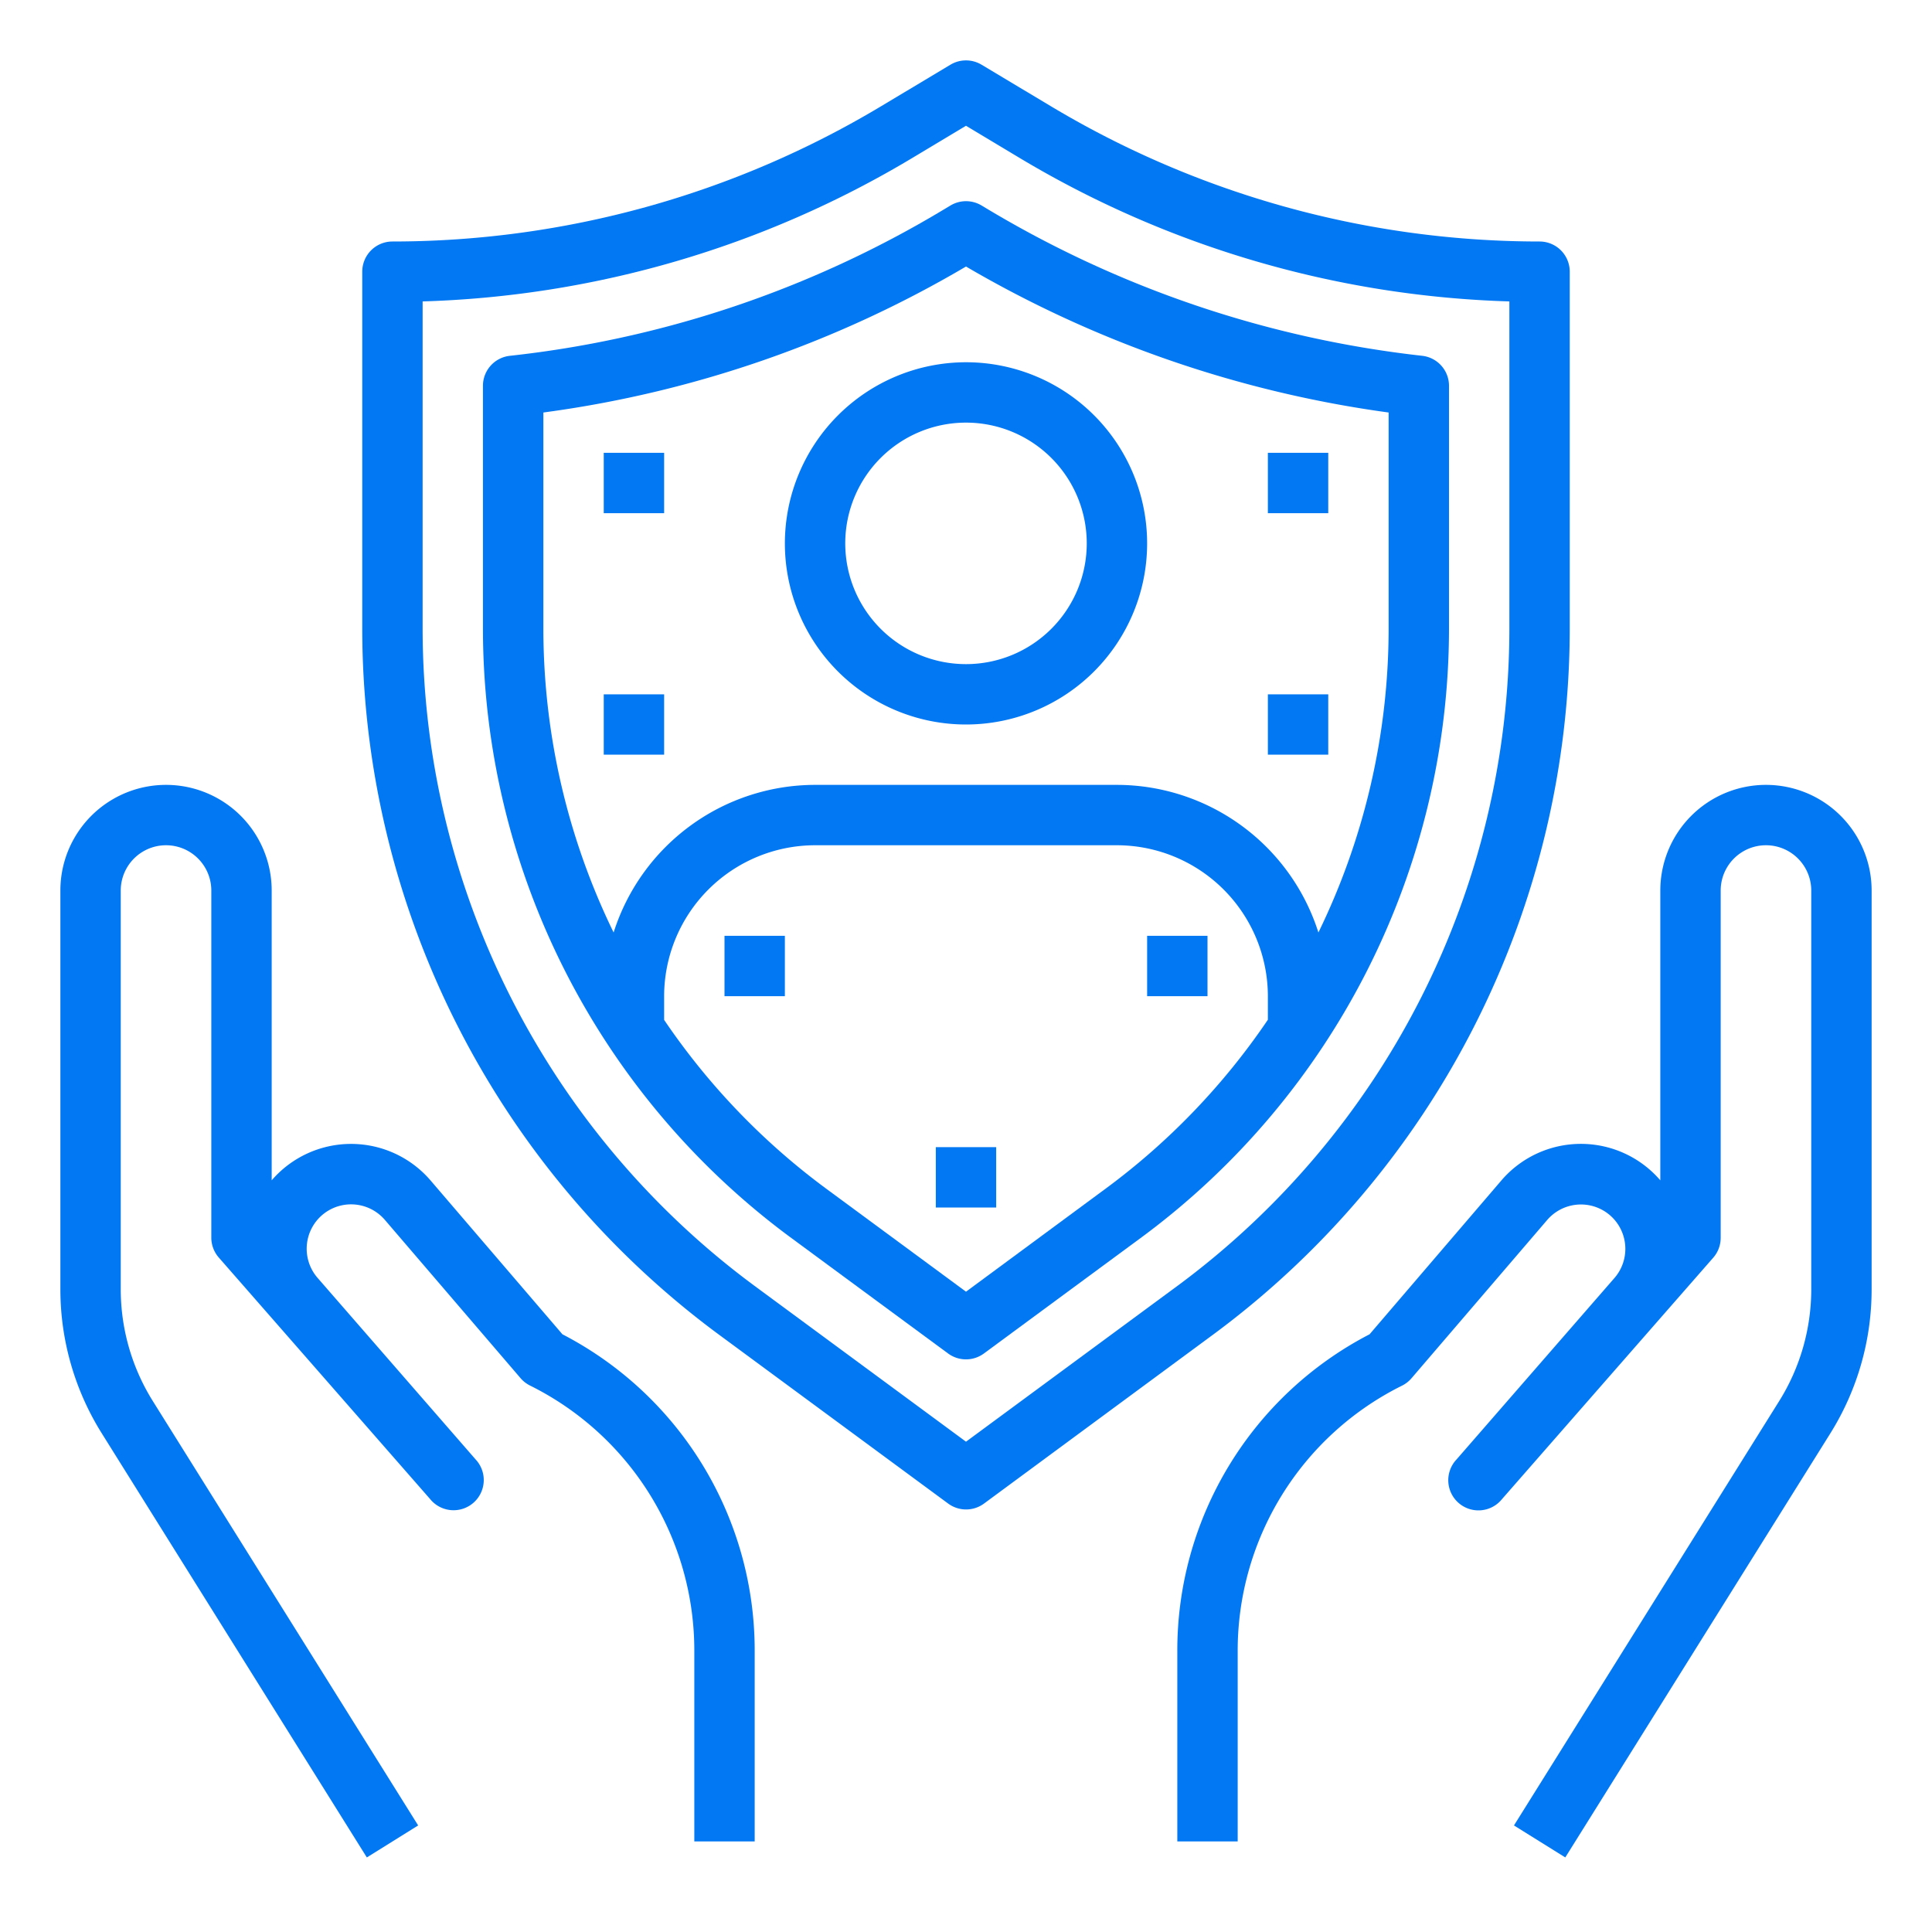
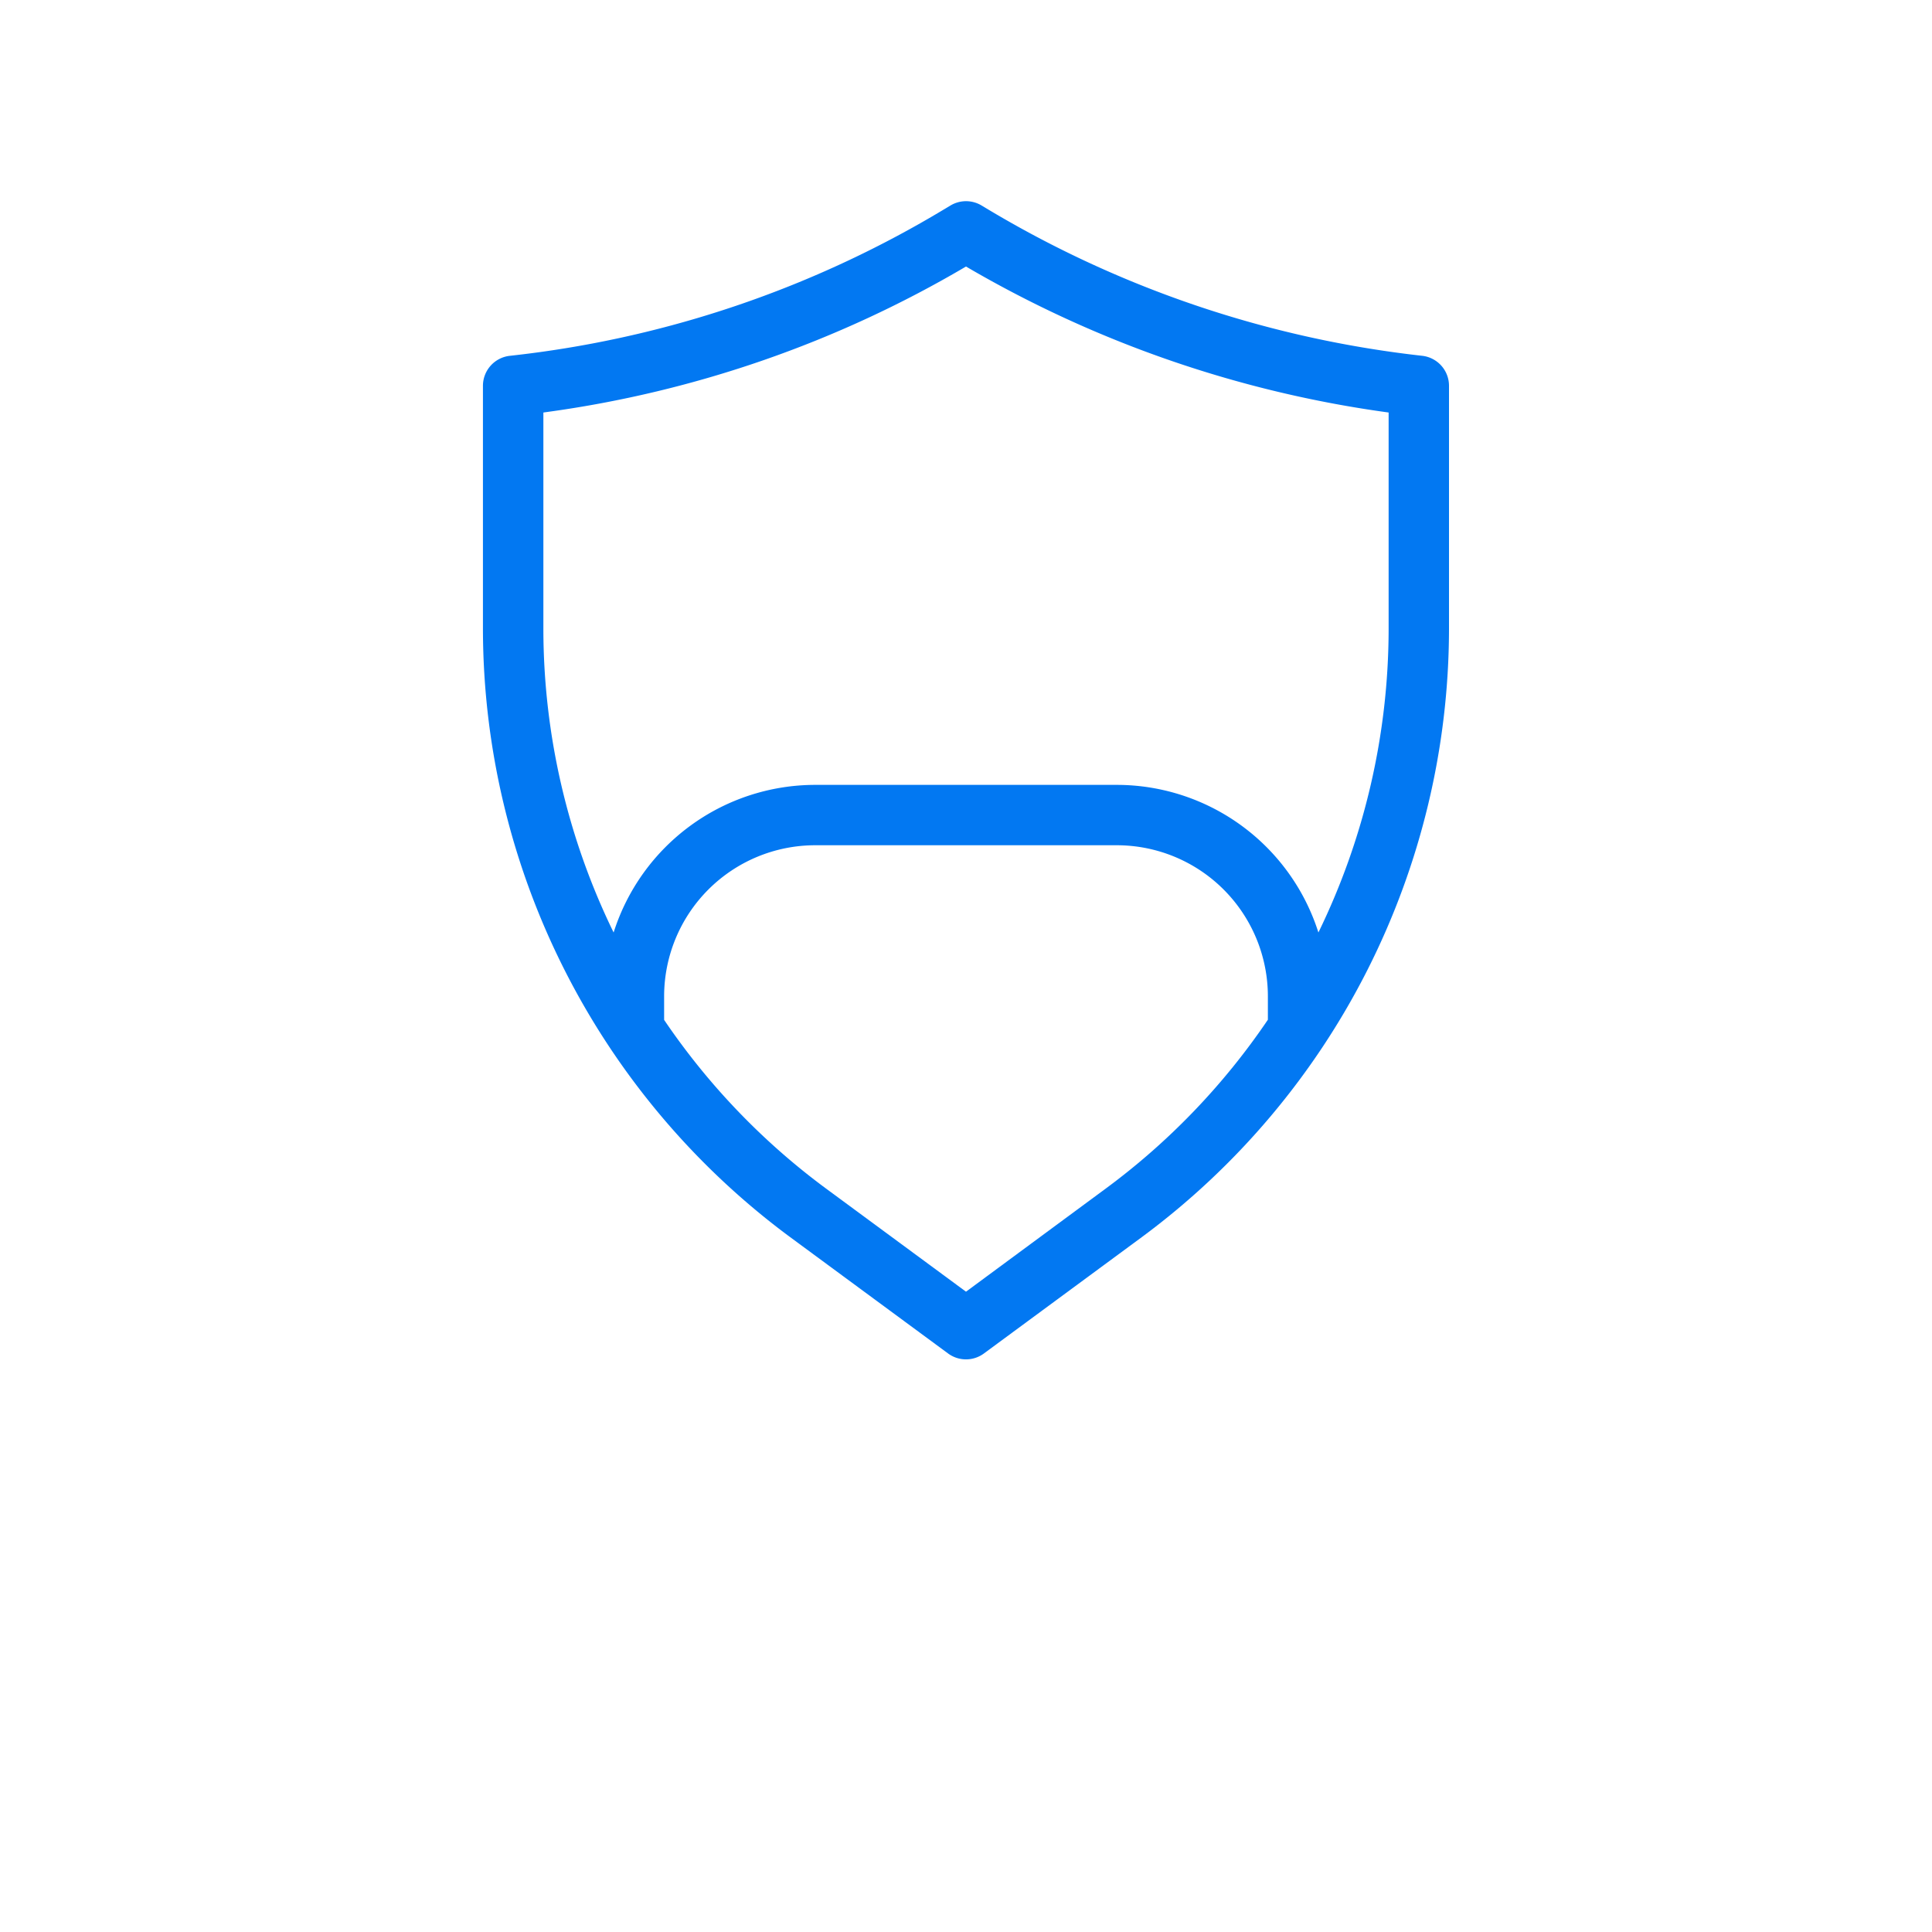
<svg xmlns="http://www.w3.org/2000/svg" width="512" height="512" x="0" y="0" viewBox="0 0 64 64" style="enable-background:new 0 0 512 512" xml:space="preserve" class="">
  <g>
-     <path d="M58.5 26a3.5 3.5 0 0 0-3.5 3.5v9.6a3.469 3.469 0 0 0-5.266.005L45.369 44.2A11.789 11.789 0 0 0 39 54.708V61h2v-6.292a9.8 9.8 0 0 1 5.447-8.808 1 1 0 0 0 .312-.245l4.494-5.242a1.475 1.475 0 0 1 2-.22 1.472 1.472 0 0 1 .21 2.163l-5.216 5.993a1 1 0 1 0 1.506 1.314l7-8A1 1 0 0 0 57 41V29.5a1.5 1.5 0 0 1 3 0v13.206a6.989 6.989 0 0 1-1.064 3.709L50.152 60.47l1.7 1.06 8.784-14.054A8.995 8.995 0 0 0 62 42.706V29.5a3.5 3.5 0 0 0-3.5-3.5ZM12.152 61.53l1.7-1.06-8.788-14.055A6.989 6.989 0 0 1 4 42.706V29.5a1.5 1.5 0 0 1 3 0V41a1 1 0 0 0 .248.658l7 8a1 1 0 1 0 1.506-1.314l-5.223-6a1.472 1.472 0 0 1 .217-2.155 1.474 1.474 0 0 1 2 .22l4.494 5.242a1 1 0 0 0 .312.245A9.8 9.8 0 0 1 23 54.708V61h2v-6.292A11.789 11.789 0 0 0 18.631 44.2l-4.365-5.092A3.469 3.469 0 0 0 9 39.1v-9.6a3.5 3.5 0 0 0-7 0v13.206a8.995 8.995 0 0 0 1.368 4.77ZM52 20.852V9a1 1 0 0 0-1-1 31.5 31.5 0 0 1-16.2-4.488l-2.286-1.369a1 1 0 0 0-1.028 0L29.2 3.512A31.5 31.5 0 0 1 13 8a1 1 0 0 0-1 1v11.852A29.106 29.106 0 0 0 23.8 44.2l7.61 5.608a1 1 0 0 0 1.186 0L40.2 44.2A29.106 29.106 0 0 0 52 20.852ZM32 47.758l-7.016-5.17A27.1 27.1 0 0 1 14 20.852V9.985a33.492 33.492 0 0 0 16.231-4.758L32 4.166l1.768 1.061A33.5 33.5 0 0 0 50 9.985v10.867a27.1 27.1 0 0 1-10.984 21.736Z" fill="#0278f2" opacity="1" data-original="#000000" class="" />
    <path d="M48 12.78a1 1 0 0 0-.89-.994 35.736 35.736 0 0 1-14.368-4.843l-.225-.135a1 1 0 0 0-1.032 0l-.224.134a35.329 35.329 0 0 1-13.4 4.725c-.323.044-.648.084-.973.12a1 1 0 0 0-.89.994v8.072A25.1 25.1 0 0 0 26.17 40.978l5.237 3.858a1 1 0 0 0 1.186 0l5.237-3.859A25.092 25.092 0 0 0 48 20.852Zm-6 21a22.9 22.9 0 0 1-5.356 5.582L32 42.789l-4.643-3.421A22.911 22.911 0 0 1 22 33.785V33a5.006 5.006 0 0 1 5-5h10a5.006 5.006 0 0 1 5 5Zm4-12.933a23 23 0 0 1-2.326 10.043A7.013 7.013 0 0 0 37 26H27a7.011 7.011 0 0 0-6.673 4.89A22.983 22.983 0 0 1 18 20.852v-7.187l.137-.019A37.287 37.287 0 0 0 32 8.829a37.819 37.819 0 0 0 14 4.836Z" fill="#0278f2" opacity="1" data-original="#000000" class="" />
-     <path d="M31 38h2v2h-2zM20 15h2v2h-2zM42 15h2v2h-2zM20 23h2v2h-2zM42 23h2v2h-2zM24 31h2v2h-2zM38 31h2v2h-2zM26 18a6 6 0 1 0 6-6 6.006 6.006 0 0 0-6 6Zm6-4a4 4 0 1 1-4 4 4 4 0 0 1 4-4Z" fill="#0278f2" opacity="1" data-original="#000000" class="" />
  </g>
</svg>